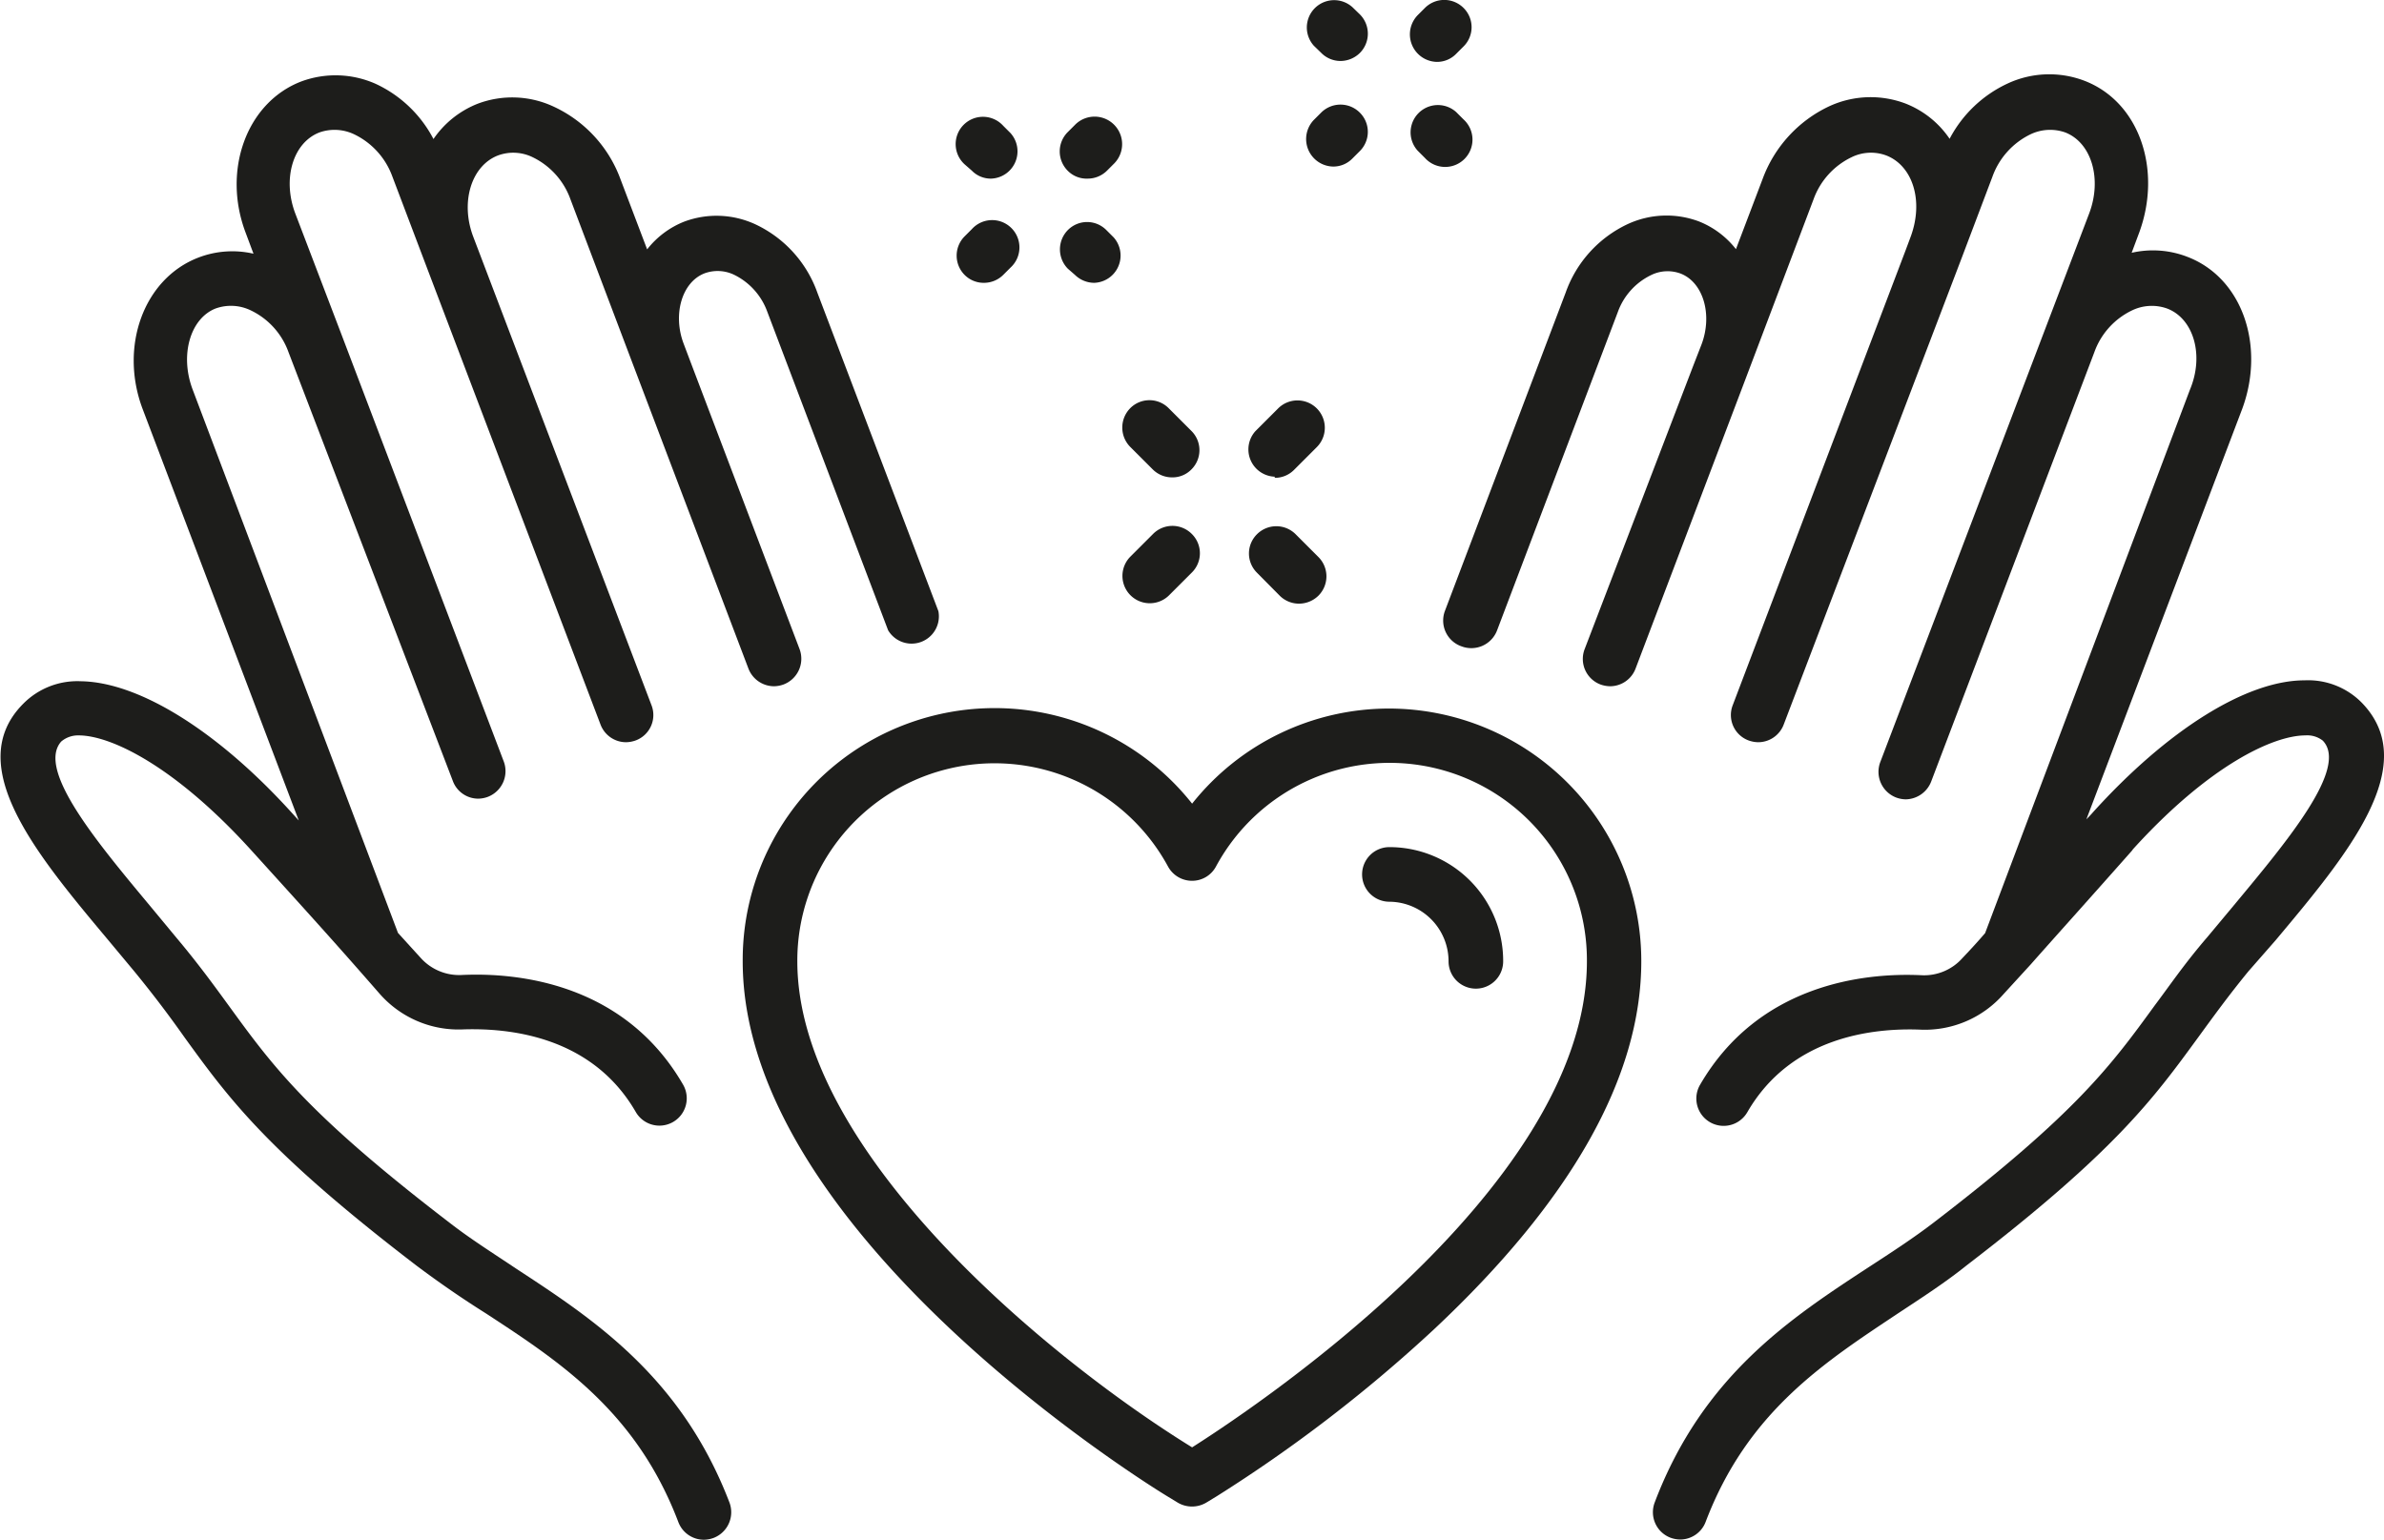
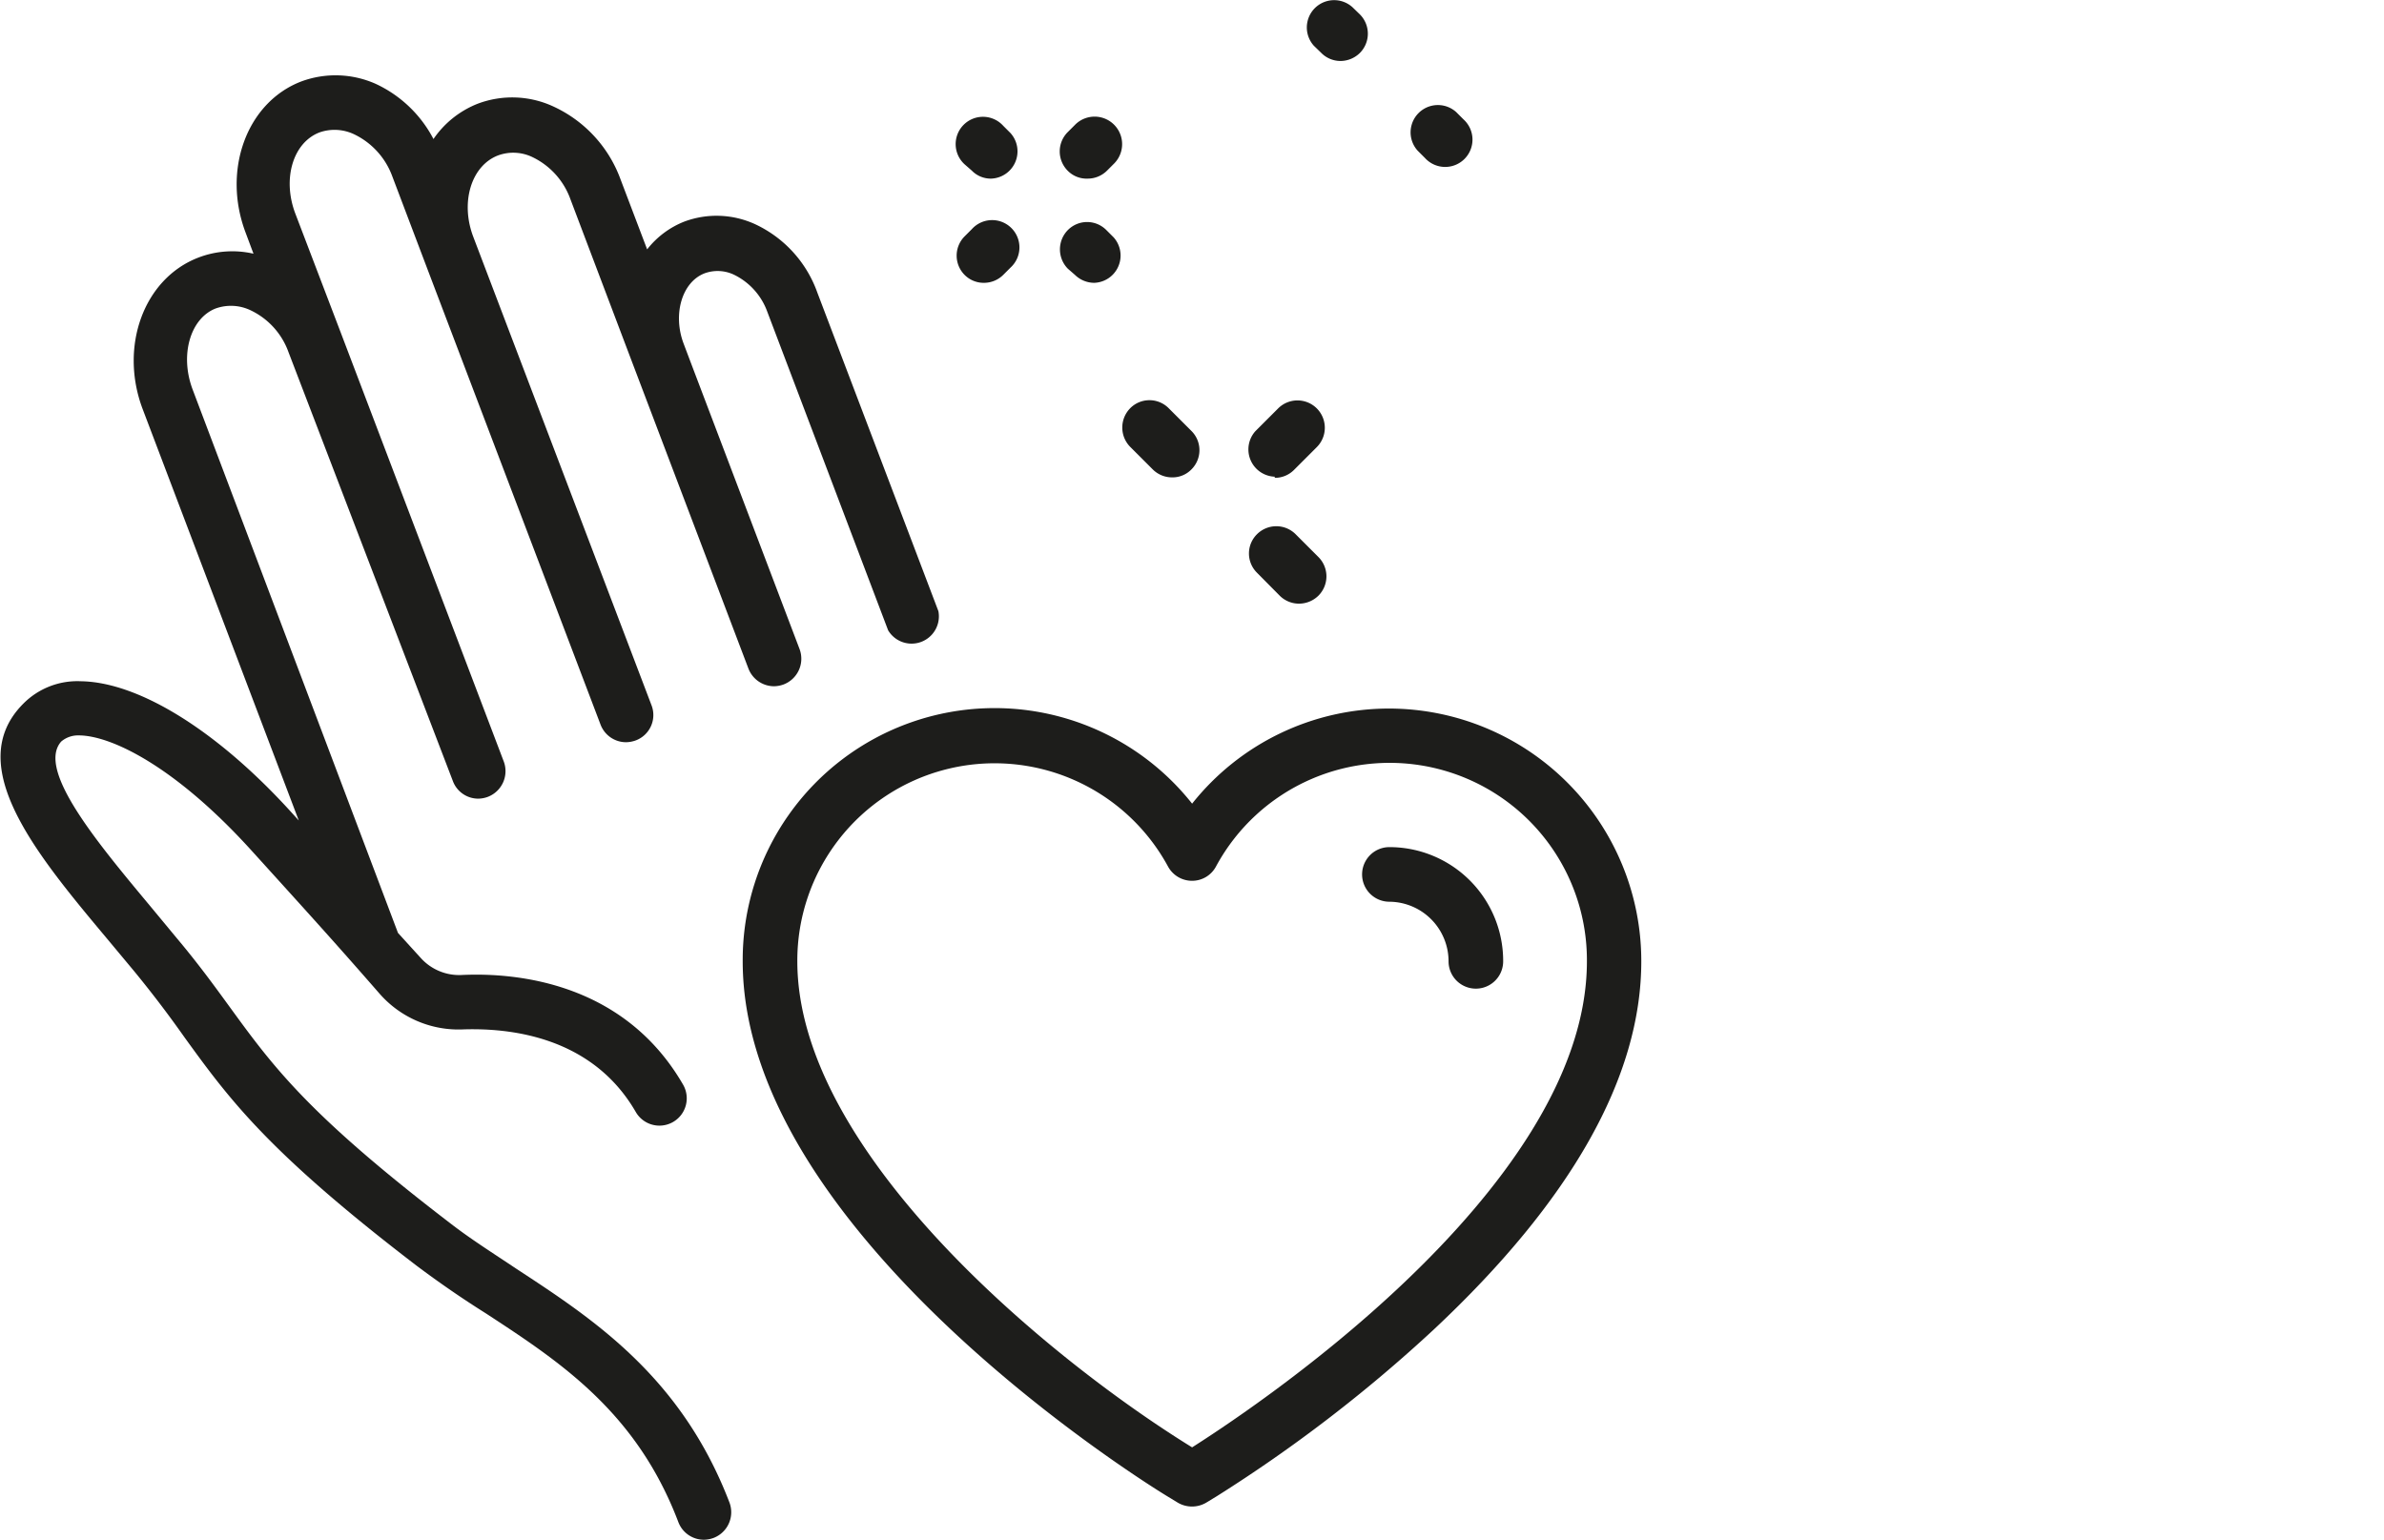
<svg xmlns="http://www.w3.org/2000/svg" id="Layer_3" data-name="Layer 3" viewBox="0 0 104.77 67.7">
  <defs>
    <style>.cls-1{fill:#1d1d1b;}</style>
  </defs>
  <path class="cls-1" d="M26.42,64.42c-1-.67-2-1.3-2.9-2-6.25-4.79-7.77-6.88-9.69-9.52-.67-.92-1.36-1.87-2.31-3l-1.16-1.4c-2.36-2.83-5-6-3.91-7.23A1.14,1.14,0,0,1,7.22,41c1.41,0,4.24,1.35,7.62,5.09,2.81,3.1,3.75,4.14,5.6,6.26a4.61,4.61,0,0,0,3.7,1.57c2-.06,5.63.29,7.56,3.63a1.2,1.2,0,0,0,2.08-1.2c-2.56-4.43-7.2-4.94-9.73-4.82a2.27,2.27,0,0,1-1.8-.75l-1-1.1L12.23,25.81c-.58-1.52-.11-3.13,1-3.57a2,2,0,0,1,1.55.08,3.25,3.25,0,0,1,1.66,1.84L23.66,43a1.19,1.19,0,0,0,1.12.78,1.25,1.25,0,0,0,.42-.08,1.21,1.21,0,0,0,.7-1.55L18.74,23.31h0l-2-5.24c-.58-1.52-.11-3.12,1.06-3.57a2,2,0,0,1,1.52.08A3.31,3.31,0,0,1,21,16.43l1.55,4.09h0l7.6,20a1.2,1.2,0,0,0,1.12.78,1.31,1.31,0,0,0,.43-.08,1.19,1.19,0,0,0,.69-1.55L24.56,19.09c-.58-1.52-.09-3.13,1.09-3.58a1.94,1.94,0,0,1,1.52.08,3.28,3.28,0,0,1,1.66,1.85l2.73,7.21h0l5.09,13.41a1.21,1.21,0,0,0,1.12.78,1.26,1.26,0,0,0,.43-.08,1.21,1.21,0,0,0,.7-1.55L34.15,24.7h0l-.34-.9c-.5-1.3-.08-2.73.92-3.11a1.67,1.67,0,0,1,1.3.07,2.91,2.91,0,0,1,1.45,1.62l5.31,14A1.2,1.2,0,0,0,45,35.54l-5.32-14a5.26,5.26,0,0,0-2.72-3,4.06,4.06,0,0,0-3.13-.12,3.88,3.88,0,0,0-1.63,1.22l-1.17-3.08a5.66,5.66,0,0,0-2.93-3.19,4.3,4.3,0,0,0-3.35-.13,4.23,4.23,0,0,0-1.94,1.55,5.45,5.45,0,0,0-2.55-2.43A4.34,4.34,0,0,0,17,12.26c-2.4.92-3.49,3.91-2.44,6.66l.34.91a4.15,4.15,0,0,0-2.42.17c-2.4.92-3.49,3.91-2.45,6.66l6.86,18.08-.28-.31c-3.26-3.61-6.74-5.78-9.31-5.81a3.34,3.34,0,0,0-2.53,1C2.1,42.32,5.36,46.23,8.52,50l1.15,1.38c.9,1.1,1.57,2,2.22,2.92,1.95,2.69,3.64,5,10.17,10,1,.75,2,1.44,3.05,2.1,3.26,2.13,6.62,4.33,8.46,9.17a1.2,1.2,0,0,0,1.12.78,1.26,1.26,0,0,0,.43-.08,1.21,1.21,0,0,0,.7-1.55C33.7,69.18,29.83,66.65,26.42,64.42Z" transform="translate(-3.76 -8.68)" />
-   <path class="cls-1" d="M107.57,39.58a3.31,3.31,0,0,0-2.53-1c-2.57,0-6.05,2.2-9.31,5.81l-.07.08-.21.22,6.86-18.07c1-2.75,0-5.74-2.44-6.66a4.19,4.19,0,0,0-2.43-.17l.34-.91c1-2.75,0-5.74-2.44-6.66a4.34,4.34,0,0,0-3.35.13,5.49,5.49,0,0,0-2.55,2.43,4.18,4.18,0,0,0-1.94-1.55,4.34,4.34,0,0,0-3.35.12,5.71,5.71,0,0,0-2.93,3.2l-1.17,3.08a3.88,3.88,0,0,0-1.63-1.22,4.06,4.06,0,0,0-3.13.12,5.26,5.26,0,0,0-2.72,3l-5.31,14A1.2,1.2,0,0,0,68,37.09a1.21,1.21,0,0,0,1.55-.7l5.31-14a2.89,2.89,0,0,1,1.46-1.62,1.64,1.64,0,0,1,1.29-.07c1,.38,1.42,1.8.93,3.11l-.35.9h0L73.4,37.21a1.2,1.2,0,0,0,.69,1.55,1.31,1.31,0,0,0,.43.08,1.2,1.2,0,0,0,1.12-.78l4.75-12.51h0l3.07-8.11a3.29,3.29,0,0,1,1.67-1.85,1.93,1.93,0,0,1,1.52-.08c1.17.45,1.66,2,1.08,3.57l-.22.59h0l-7.6,20a1.19,1.19,0,0,0,.69,1.55,1.31,1.31,0,0,0,.43.08,1.2,1.2,0,0,0,1.12-.78L90,19.94h0l1.32-3.49A3.31,3.31,0,0,1,93,14.58a2,2,0,0,1,1.52-.08c1.16.45,1.63,2.05,1.05,3.57L86.39,42.18a1.21,1.21,0,0,0,.7,1.55,1.25,1.25,0,0,0,.42.08A1.22,1.22,0,0,0,88.64,43L95.8,24.16h0a3.25,3.25,0,0,1,1.66-1.84A2,2,0,0,1,99,22.24c1.16.44,1.64,2.05,1,3.57L91,49.69c-.3.35-.62.7-1,1.1a2.25,2.25,0,0,1-1.8.75c-2.52-.12-7.16.39-9.73,4.82a1.2,1.2,0,0,0,2.08,1.2c1.93-3.34,5.56-3.7,7.56-3.63a4.6,4.6,0,0,0,3.7-1.56L93,51.07h0c1.23-1.39,2.29-2.56,4.45-5L97.5,46c3.34-3.68,6.16-5,7.58-5a1.11,1.11,0,0,1,.76.23c1.14,1.19-1.55,4.4-3.91,7.24l-1.16,1.39c-1,1.16-1.64,2.11-2.31,3-1.92,2.64-3.44,4.73-9.68,9.52-.91.7-1.88,1.33-2.91,2-3.41,2.23-7.28,4.76-9.39,10.33a1.2,1.2,0,0,0,.69,1.55,1.31,1.31,0,0,0,.43.08,1.2,1.2,0,0,0,1.12-.78c1.84-4.84,5.21-7,8.47-9.17,1-.66,2.07-1.35,3-2.1,6.52-5,8.21-7.33,10.16-10,.65-.89,1.32-1.82,2.22-2.92L103.77,50C106.93,46.23,110.2,42.32,107.57,39.58Z" transform="translate(-3.76 -8.68)" />
  <path class="cls-1" d="M64.82,39.82A11.05,11.05,0,0,0,56.15,44,11.07,11.07,0,0,0,36.4,50.93c0,12,17.9,23.05,18.66,23.51l.46.28a1.23,1.23,0,0,0,1.25,0l.46-.28a64.67,64.67,0,0,0,9.52-7.31c6.07-5.68,9.14-11.13,9.14-16.2A11.1,11.1,0,0,0,64.82,39.82ZM56.15,72.29c-6.1-3.76-17.35-12.9-17.35-21.36a8.67,8.67,0,0,1,16.29-4.17,1.2,1.2,0,0,0,1.06.63,1.19,1.19,0,0,0,1.05-.63,8.67,8.67,0,0,1,16.3,4.17C73.5,61.15,58,71.11,56.15,72.29Z" transform="translate(-3.76 -8.68)" />
  <path class="cls-1" d="M64.82,45.91a1.2,1.2,0,1,0,0,2.4,2.62,2.62,0,0,1,2.6,2.62,1.2,1.2,0,1,0,2.4,0A5,5,0,0,0,64.82,45.91Z" transform="translate(-3.76 -8.68)" />
-   <path class="cls-1" d="M54.44,32.14l-1,1a1.2,1.2,0,0,0,1.7,1.7l1-1a1.19,1.19,0,0,0,0-1.69A1.2,1.2,0,0,0,54.44,32.14Z" transform="translate(-3.76 -8.68)" />
  <path class="cls-1" d="M59.78,29.68a1.18,1.18,0,0,0,.85-.35l1-1a1.2,1.2,0,0,0-1.7-1.7l-1,1a1.2,1.2,0,0,0,.85,2Z" transform="translate(-3.76 -8.68)" />
  <path class="cls-1" d="M60,34.86a1.2,1.2,0,0,0,.85.35,1.22,1.22,0,0,0,.85-.35,1.2,1.2,0,0,0,0-1.7l-1-1a1.2,1.2,0,0,0-1.7,0,1.19,1.19,0,0,0,0,1.69Z" transform="translate(-3.76 -8.68)" />
  <path class="cls-1" d="M53.42,28.31l1,1a1.2,1.2,0,0,0,.85.35,1.16,1.16,0,0,0,.85-.35,1.19,1.19,0,0,0,0-1.69l-1-1a1.19,1.19,0,0,0-1.69,0A1.21,1.21,0,0,0,53.42,28.31Z" transform="translate(-3.76 -8.68)" />
  <path class="cls-1" d="M46.47,16.18a1.16,1.16,0,0,0,.85.35,1.2,1.2,0,0,0,.85-2l-.32-.32a1.2,1.2,0,1,0-1.7,1.69Z" transform="translate(-3.76 -8.68)" />
  <path class="cls-1" d="M51,20.76a1.22,1.22,0,0,0,.85.35,1.2,1.2,0,0,0,.85-2l-.32-.32a1.19,1.19,0,0,0-1.69,0,1.21,1.21,0,0,0,0,1.7Z" transform="translate(-3.76 -8.68)" />
  <path class="cls-1" d="M47,21.11a1.2,1.2,0,0,0,.85-.35l.32-.32a1.2,1.2,0,1,0-1.7-1.69l-.32.32a1.2,1.2,0,0,0,0,1.69A1.18,1.18,0,0,0,47,21.11Z" transform="translate(-3.76 -8.68)" />
  <path class="cls-1" d="M51.56,16.53a1.2,1.2,0,0,0,.85-.35l.32-.32A1.2,1.2,0,1,0,51,14.17l-.32.32a1.2,1.2,0,0,0,0,1.69A1.16,1.16,0,0,0,51.56,16.53Z" transform="translate(-3.76 -8.68)" />
  <path class="cls-1" d="M61.82,11a1.19,1.19,0,0,0,.85.36,1.22,1.22,0,0,0,.85-.35,1.2,1.2,0,0,0,0-1.7L63.2,9a1.2,1.2,0,0,0-1.7,1.69Z" transform="translate(-3.76 -8.68)" />
  <path class="cls-1" d="M66.38,15.62a1.2,1.2,0,1,0,1.7-1.69l-.32-.32a1.2,1.2,0,0,0-1.7,1.69Z" transform="translate(-3.76 -8.68)" />
-   <path class="cls-1" d="M62.35,16a1.17,1.17,0,0,0,.85-.36l.32-.32a1.19,1.19,0,0,0,0-1.69,1.2,1.2,0,0,0-1.7,0l-.32.32A1.21,1.21,0,0,0,62.35,16Z" transform="translate(-3.76 -8.68)" />
-   <path class="cls-1" d="M66.91,11.4a1.17,1.17,0,0,0,.85-.36l.32-.32a1.19,1.19,0,0,0,0-1.69,1.2,1.2,0,0,0-1.7,0l-.32.32a1.21,1.21,0,0,0,.85,2.05Z" transform="translate(-3.76 -8.68)" />
</svg>